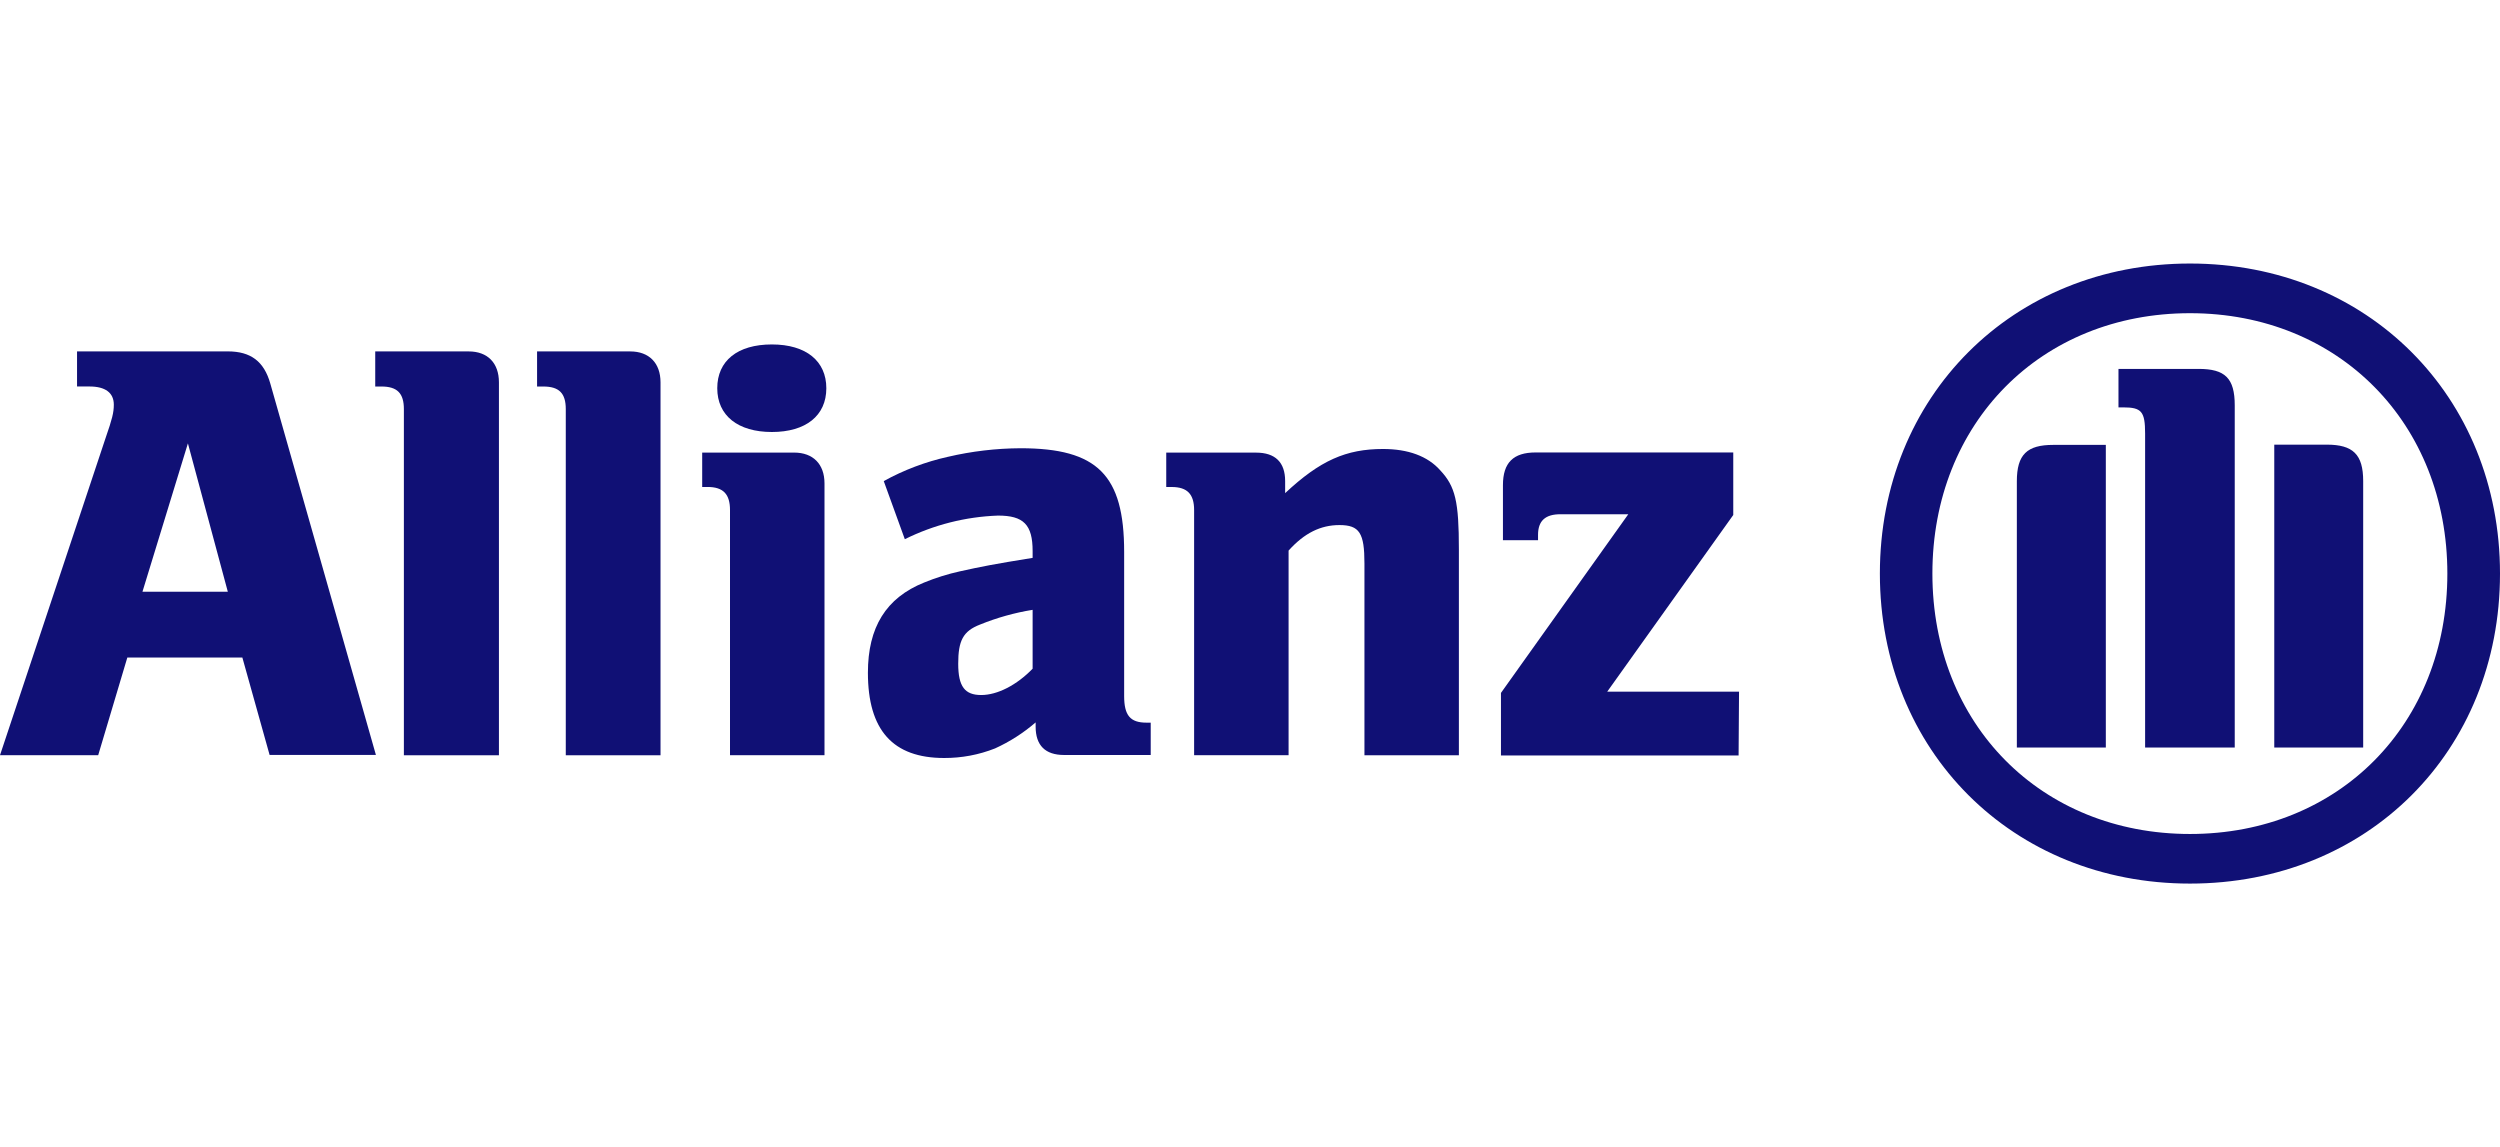
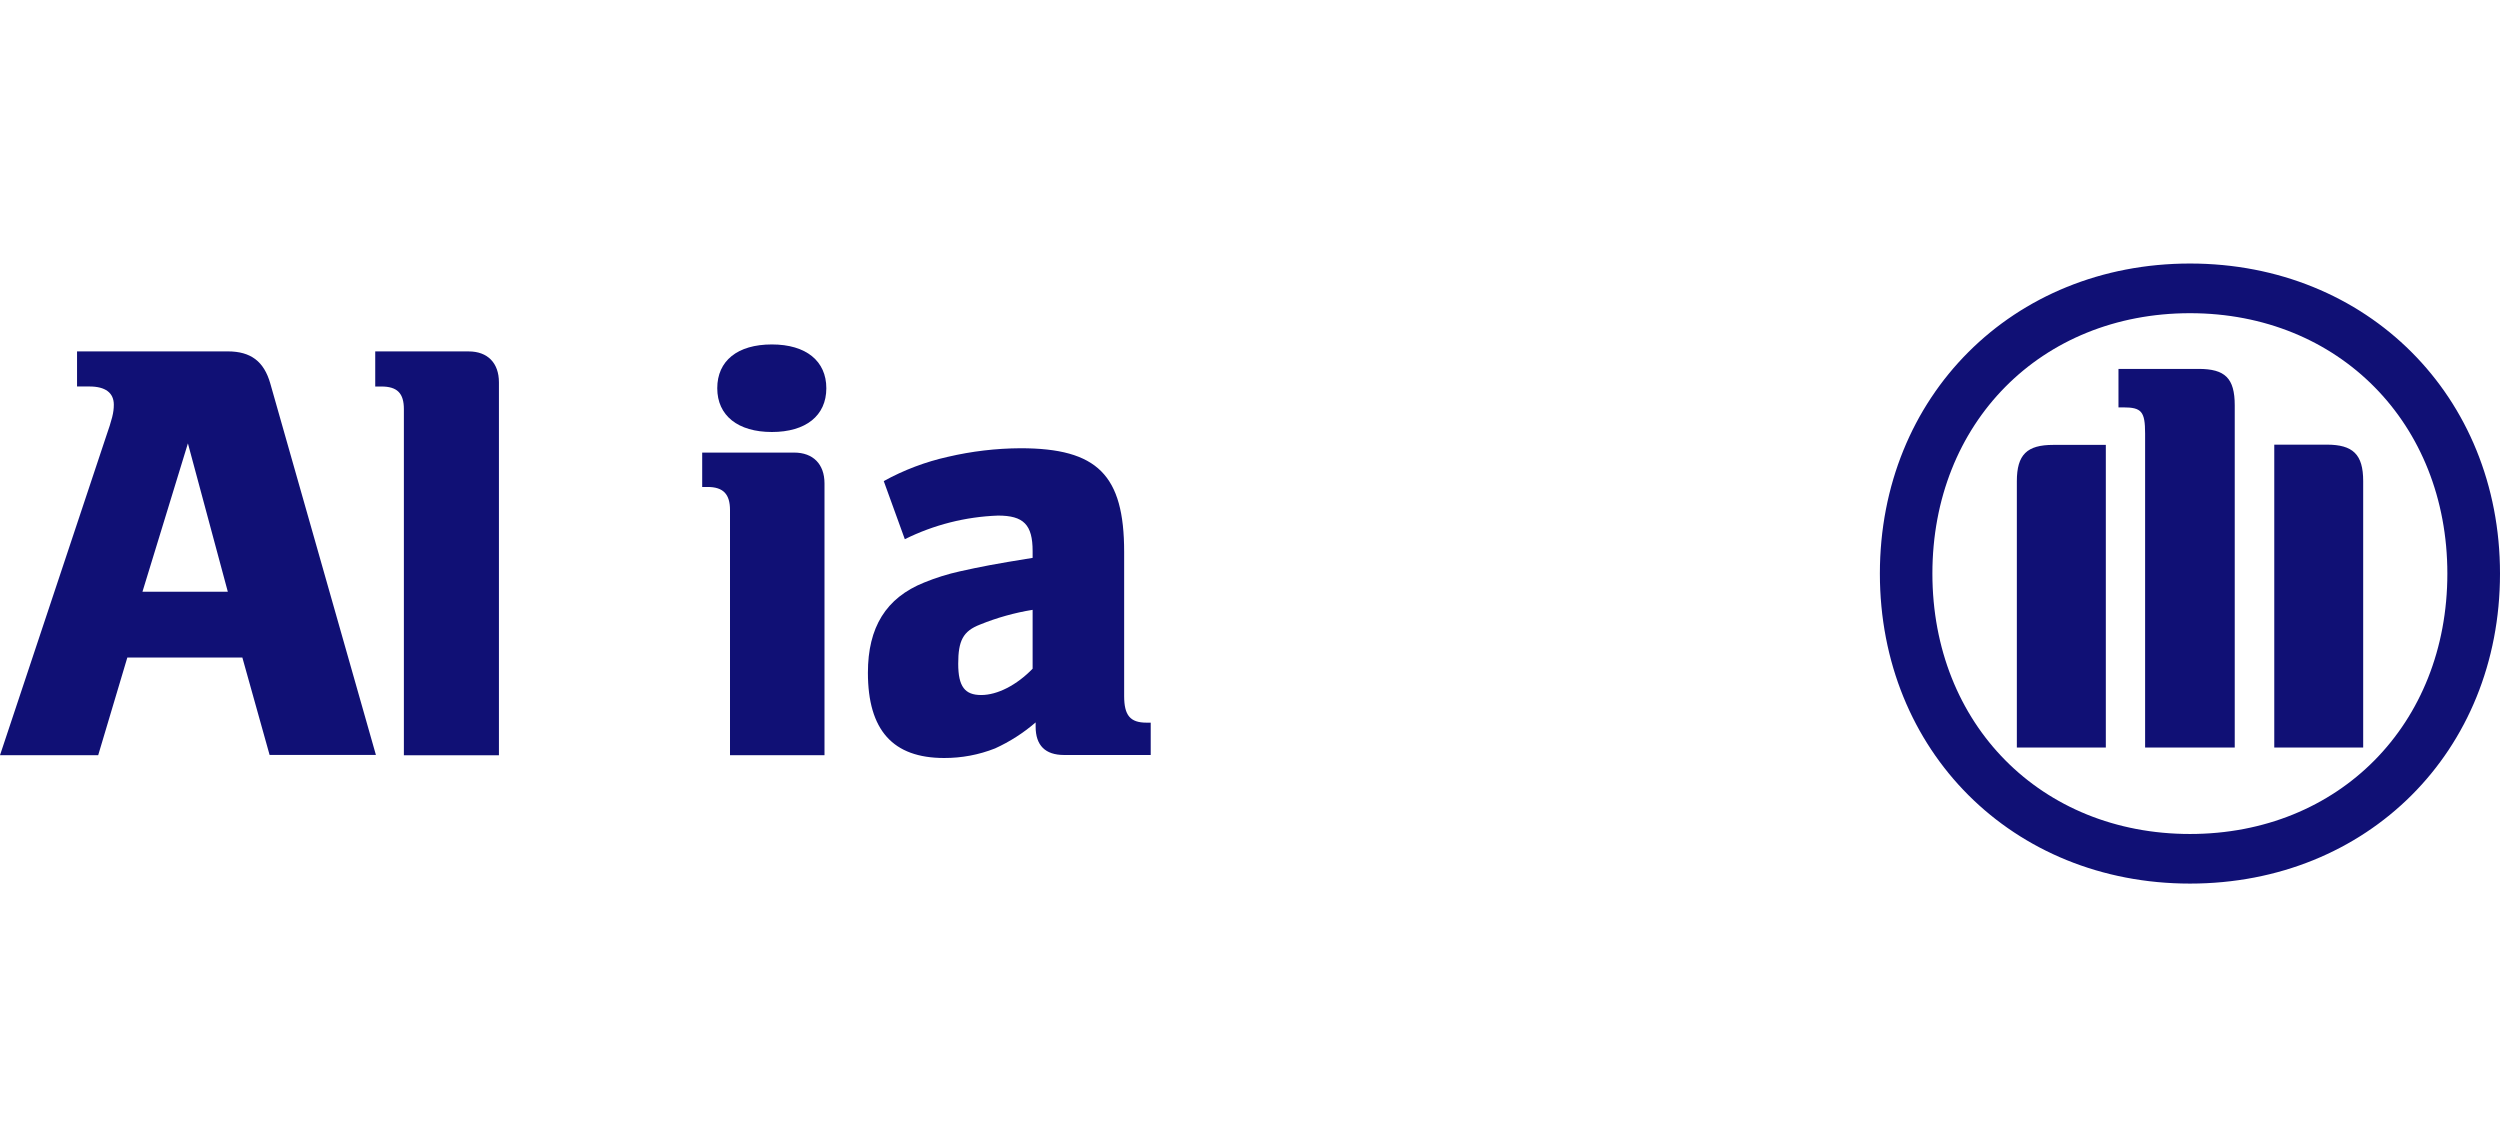
<svg xmlns="http://www.w3.org/2000/svg" id="Layer_1" width="80.637" height="37" version="1.1" viewBox="0 0 80.637 37">
  <defs>
    <style>
      .st0 {
        fill: #101075;
      }
    </style>
  </defs>
  <path class="st0" d="M7.348,19.086h-2.753l1.466-4.785,1.287,4.785ZM3.167,24.359l.94-3.151h3.71l.879,3.143h3.429l-3.407-11.982c-.202-.708-.625-1.035-1.37-1.035H2.485v1.132h.403c.508,0,.783.202.783.587,0,.256-.056.47-.258,1.053L0,24.359h3.167Z" />
  <path class="st0" d="M16.093,24.359v-12.026c0-.627-.367-.998-.974-.998h-3.016v1.132h.202c.506,0,.722.216.722.728v11.165h3.066Z" />
-   <path class="st0" d="M21.305,24.359v-12.026c0-.627-.373-.998-.976-.998h-3.006v1.132h.202c.508,0,.724.216.724.728v11.165h3.056Z" />
  <path class="st0" d="M26.653,12.522c0-.873-.648-1.412-1.757-1.412s-1.761.528-1.761,1.412.668,1.412,1.761,1.412,1.757-.524,1.757-1.412M26.594,24.359v-8.767c0-.625-.371-.994-.978-.994h-2.967v1.109h.175c.506,0,.722.234.722.742v7.909h3.048Z" />
  <path class="st0" d="M33.307,19.671v1.898c-.51.526-1.132.849-1.658.849s-.742-.27-.742-1.009.153-1.051.702-1.263c.546-.222,1.116-.382,1.698-.476M29.184,17.392c.937-.465,1.962-.725,3.008-.762.823,0,1.115.292,1.115,1.146v.218c-1.249.202-1.64.278-2.344.434-.394.087-.78.208-1.154.361-1.232.494-1.815,1.446-1.815,2.909,0,1.856.807,2.751,2.459,2.751.562.002,1.119-.102,1.642-.309.474-.216.915-.498,1.309-.839v.137c0,.605.311.914.918.914h2.794v-1.043h-.137c-.526,0-.72-.236-.72-.859v-4.65c0-2.479-.861-3.342-3.344-3.342-.787.004-1.571.097-2.338.276-.724.161-1.422.425-2.072.783l.68,1.876h-0Z" />
-   <path class="st0" d="M41.563,24.359v-6.6c.51-.567,1.035-.823,1.64-.823.648,0,.807.256.807,1.239v6.185h3.046v-6.636c0-1.545-.111-2.033-.605-2.558-.403-.454-1.035-.684-1.84-.684-1.192,0-2.031.369-3.159,1.424v-.389c0-.605-.317-.918-.94-.918h-2.895v1.109h.175c.506,0,.724.234.724.742v7.909h3.046Z" />
-   <path class="st0" d="M56.091,22.309h-4.25l4.065-5.698v-2.017h-6.374c-.722,0-1.055.331-1.055,1.055v1.775h1.132v-.173c0-.45.234-.664.72-.664h2.191l-4.107,5.763v2.017h7.665l.014-2.057Z" />
  <path class="st0" d="M72.081,24.111v-11.036c0-.879-.313-1.176-1.166-1.176h-2.584v1.241h.155c.589,0,.704.133.704.843v10.128l2.891 0ZM73.356,24.111h2.868v-8.595c0-.863-.333-1.174-1.174-1.174h-1.694v9.769ZM67.923,24.111v-9.761h-1.7c-.841,0-1.17.311-1.17,1.174v8.587h2.87ZM78.939,18.501c0,4.863-3.498,8.399-8.301,8.399s-8.309-3.536-8.309-8.399,3.504-8.399,8.309-8.399,8.301,3.556,8.301,8.399M80.637,18.501c0-5.719-4.278-10.001-9.999-10.001s-10.003,4.282-10.003,10.001,4.278,9.999,10.003,9.999,9.999-4.266,9.999-9.999" />
</svg>